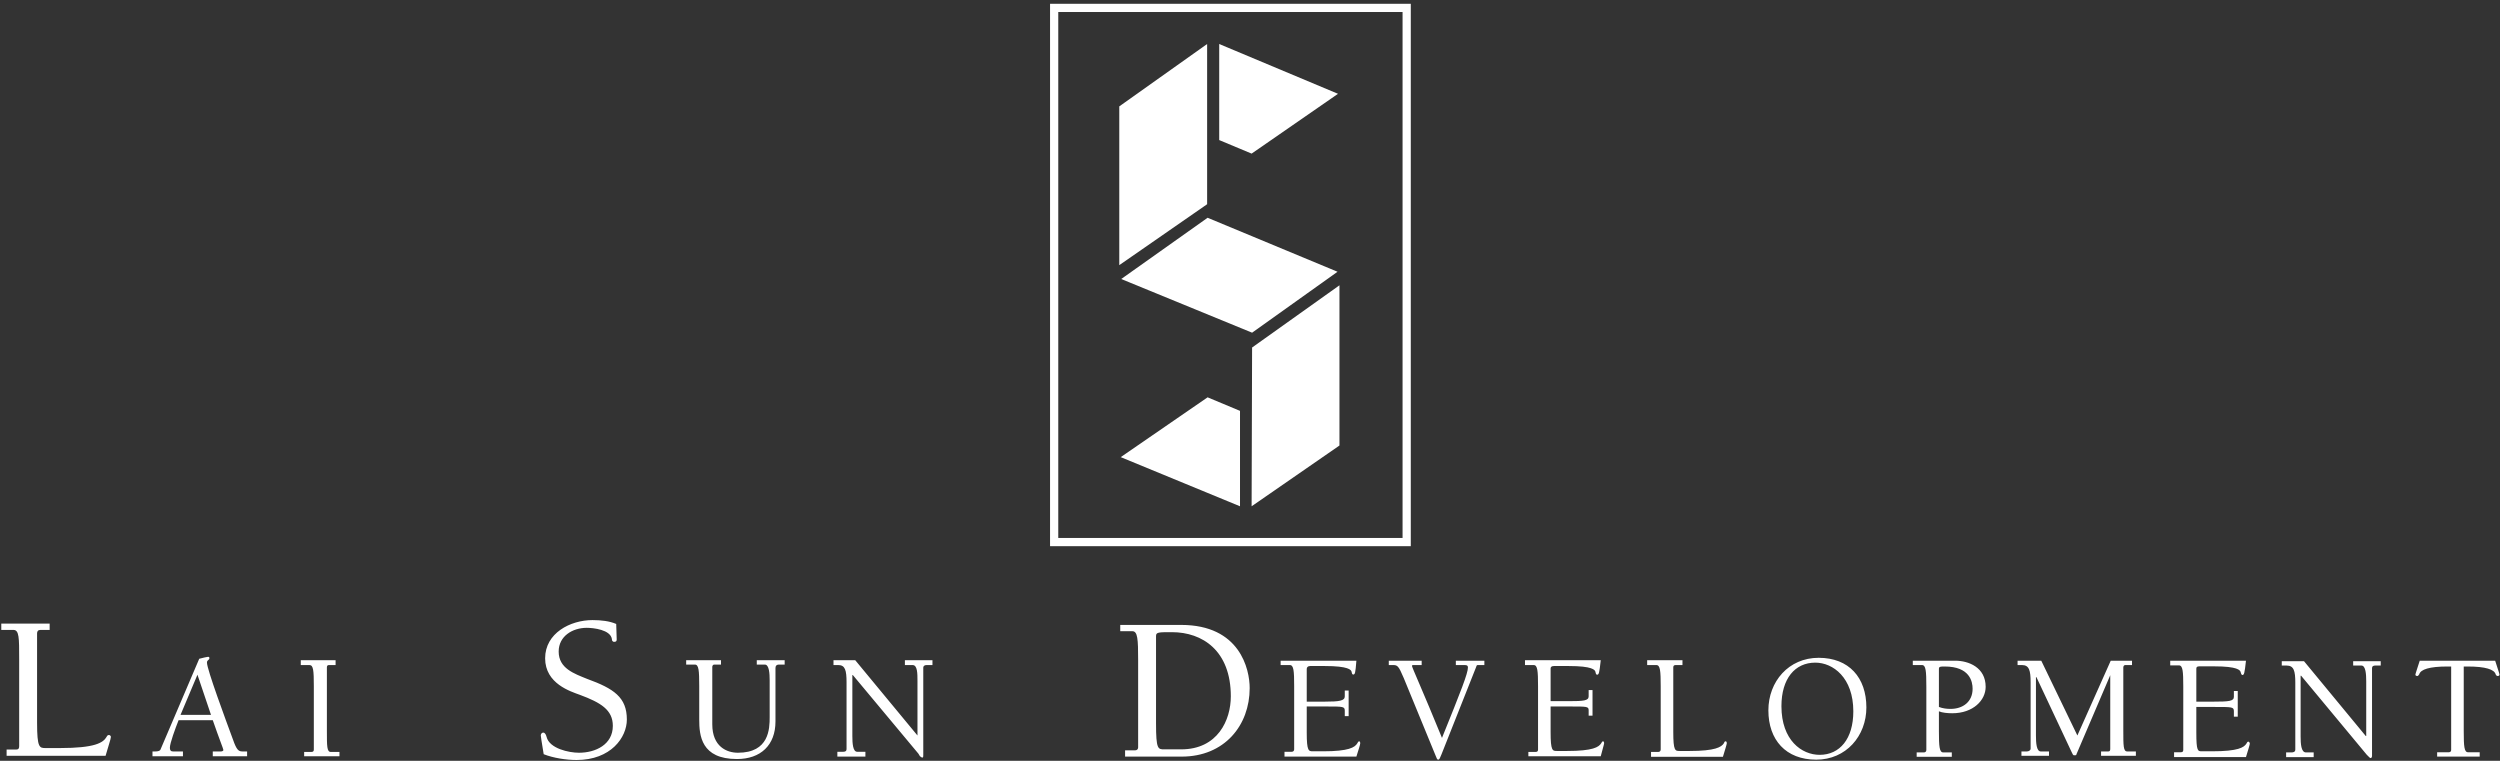
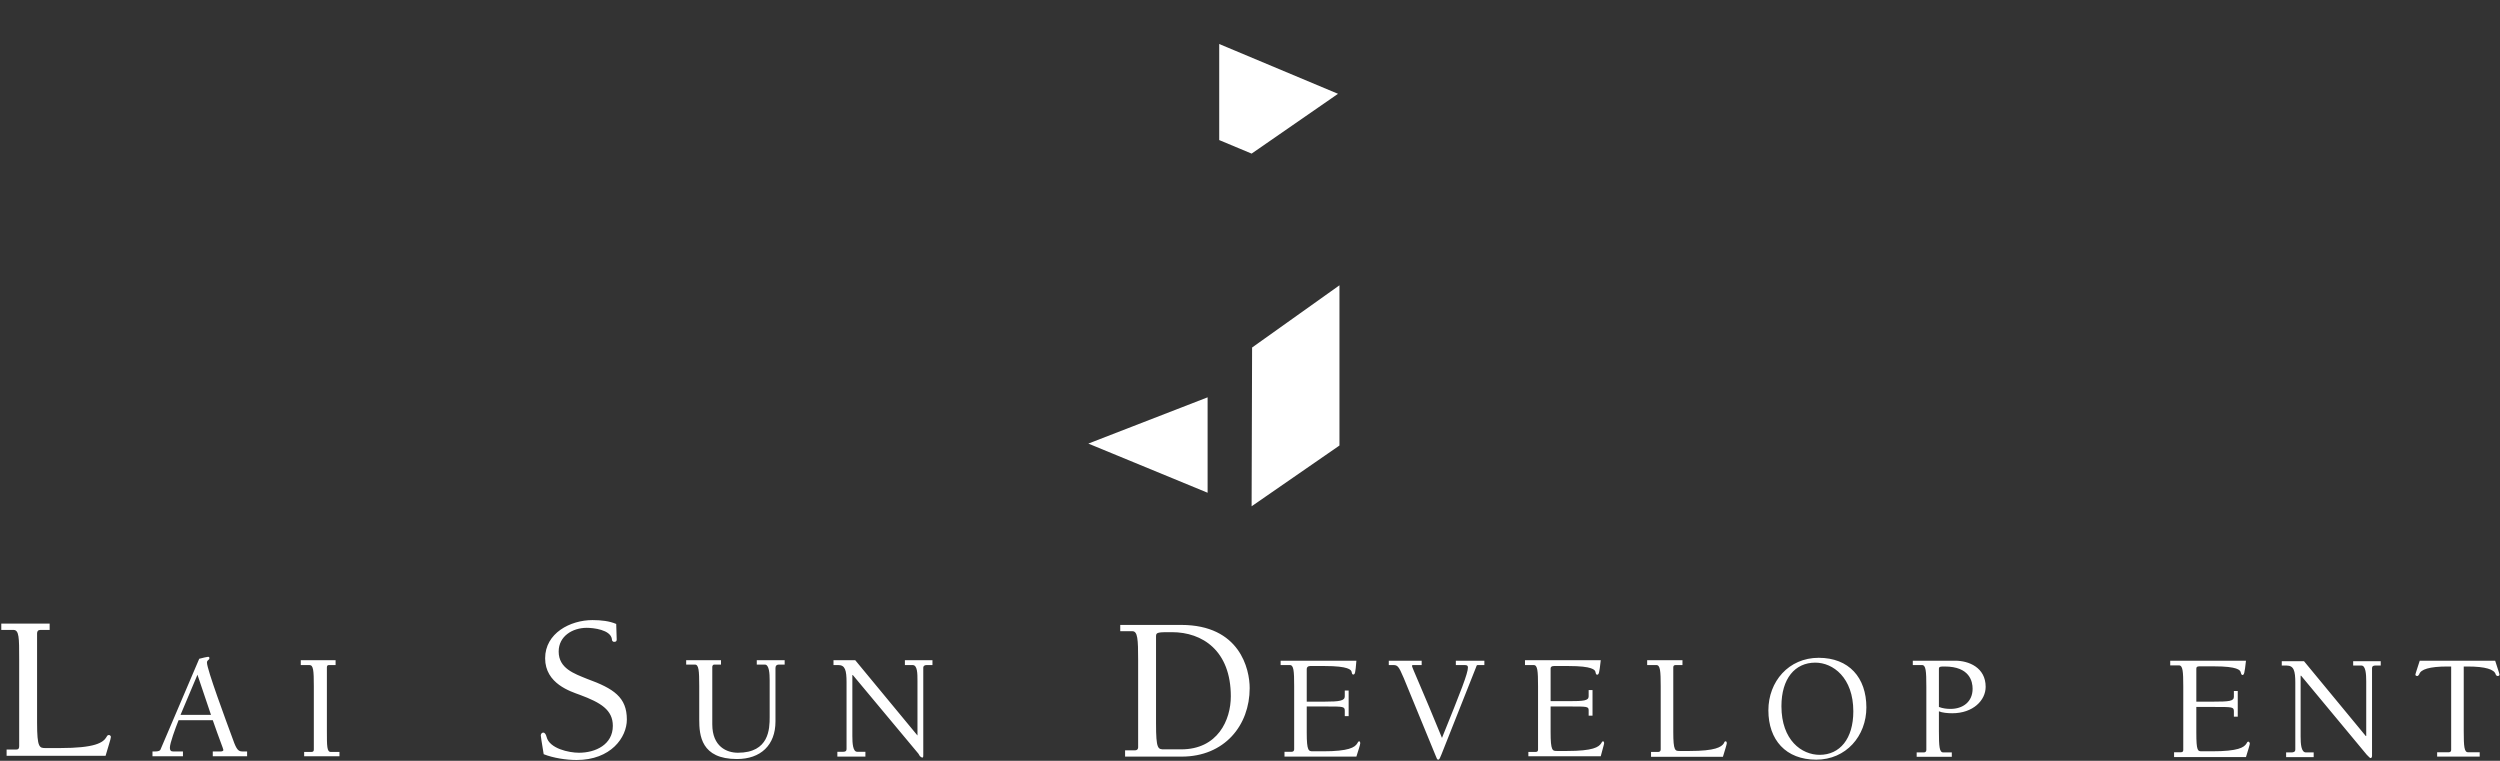
<svg xmlns="http://www.w3.org/2000/svg" version="1.2" viewBox="0 0 1551 472" width="1551" height="472">
  <rect x="0" y="0" width="1551" height="472" fill="#333333" stroke="none" />
  <style>.a{fill:#fff}.b{fill:none;stroke:#fff;stroke-miterlimit:3.864;stroke-width:5.1}</style>
  <path fill-rule="evenodd" class="a" d="m30.8 386.9h-30v3.9h7.5c3.6 0 3.6 4.8 3.6 18.2v53.9c0 1.2-0.3 2.1-1.8 2.1h-6v3.9h61.4c1.5-5.4 3.3-10.5 3.3-11.7 0-0.6-0.6-1.2-1.2-1.2-0.9 0-1.2 0.6-1.5 1.2-2.1 3.6-7.2 6.9-29 6.9h-8.7c-3.9 0-5.4 0-5.4-15.8v-55.4c0-1.2 0.6-2.1 2.1-2.1h5.7z" />
  <path fill-rule="evenodd" class="a" d="m110.8 446.8c-2.1 5.3-5.4 14.3-5.4 17 0 2.1 0.9 2.4 2.1 2.4h6v3h-18.9v-3h1.8c1.5 0 3-0.3 3.3-1.5l23.9-56c2.4-0.6 4.8-1.2 5.4-1.2 0.6 0 0.9 0 0.9 0.9 0 1.2-1.5 0.9-1.5 2.7 0 4.2 11.7 35.7 16.2 47.9 2.1 6 3.3 7.2 5.7 7.2h3v3h-21.3v-3h5.1c0.6 0 1.5-0.3 1.5-0.9 0-0.6-2.7-7.2-6.6-18.5zm11.7-28.2l-10.5 24.9h18.9zm80.3 34.7c0 9.6 0 13.2 2.4 13.2h5.4v2.7h-21.9v-2.7h4.5c1.2 0 1.5-0.6 1.5-1.5v-39.3c0-9.8-0.3-13.1-2.7-13.1h-5.4v-3h21.6v3h-4.2c-0.9 0-1.2 0.6-1.2 1.5zm143.8-49.1c0 10.5 9.6 13.7 17.7 17 16.5 6 24.6 11.4 24.6 25.2 0 11.1-9.9 25.1-31.2 25.1-6.3 0-14.4-1.2-20.4-3.6-1.2-7.7-1.8-10.7-1.8-11.6 0-0.9 0.6-1.8 1.5-1.8 1.2 0 1.8 1.5 2.1 2.7 1.8 7.2 13.8 9.8 20.1 9.8 10.2 0 21-5 21-16.7 0-9.9-7.5-14.4-20.4-19.2-5.7-2.1-21.6-6.9-21.6-22.7 0-15.6 15.6-23.7 29.4-23.7 5.4 0 10.5 0.6 14.7 2.4 0 3.3 0.3 6.6 0.3 9.6 0 0.9-0.3 1.5-1.5 1.5-1.2 0-1.5-0.9-1.5-1.8-0.9-5.7-11.4-6.9-15.6-6.9-8.7 0-17.4 5.1-17.4 14.7zm79.1 5.4h21.6v2.7h-4.2c-0.9 0-1.2 0.9-1.2 1.5v35.6c0 13.8 9 17.6 15.9 17.6 19.4 0 19.7-14.9 19.7-22.1v-22.8c0-4.2-0.3-9.8-3-9.8h-5v-2.7h17.3v2.7h-3.6c-1.2 0-2.1 0.6-2.1 2.1v33.2c0 14.7-9.2 23.3-23.9 23.3-22.2 0-23.4-14.6-23.4-24.5v-20.7c0-9.8-0.3-13.4-2.7-13.4h-5.4zm143.5 46.7v-33.9c0-4.5 0-9.8-3-9.8h-4.8v-3h17.1v3h-3.6c-0.9 0-2.1 0.3-2.1 1.7v54.2c0 0.9 0 1.5-0.6 1.5-0.3 0-0.9-0.3-1.5-0.9l-0.9-1.5-40.7-48.8h-0.3v37.8c0 4.5 0.3 9.8 3 9.8h5.1v3h-17.4v-3h3.6c1.2 0 2.1-0.3 2.1-1.8v-41.3c0-7.5-0.9-10.7-5.1-10.7h-3v-3h13.5zm125.8-68.6h37.8c36.5 0 42.5 27.5 42.5 39.2 0 23.1-15.6 42.5-42.2 42.5h-35.1v-3.9h6.3c1.2 0 1.8-0.9 1.8-1.8v-54.1c0-13.2-0.3-18-3.6-18h-7.5zm22.2 61.1c0 16.1 1.2 16.1 5.1 16.1h10.5c22.7 0 30.8-18.2 30.8-32.9 0-28.4-17.7-39.8-36.5-39.8-8.4 0-9.9 0-9.9 2.4zm85.7-23.1c0-9.6-0.3-13.1-2.7-13.1h-5.7v-2.7h47c-0.6 8-0.9 8.3-1.8 8.6-0.9 0-0.9-0.6-1.2-1.8-0.3-1.1-1.8-3.5-16.7-3.5h-9c-1.5 0-2.1 0.9-2.1 1.8v20.3h11.1c9.5 0 12.5-0.6 12.5-3.3v-3.6h2.4v15.9h-2.4v-3.3c0-2.7-0.9-2.7-11.6-2.7h-12v16.2c0 11.6 1.2 11.6 3.9 11.6h6.3c15.8 0 19.7-2.4 21.2-5 0.3-0.6 0.6-1.2 1.2-1.2 0.3 0 0.6 0.6 0.6 1.2 0 0.9-1.2 4.4-2.4 8.3h-44.6v-3h4.5c0.9 0 1.5-0.6 1.5-1.5zm118-13.1h-3.9c-0.6 0-0.9 0-1.2 1.2l-21.5 54.2c-0.9 2.1-1.2 3.3-2.1 3.3-0.6 0-0.9-0.9-1.5-2.4l-19.8-48.2c-3.3-7.8-3.9-8.1-6.9-8.1h-2.4v-2.7h20.4v2.7h-5.1c-0.6 0-0.9 0-0.9 0.6 0 0.9 6.6 15.2 18.6 44.6 11.9-29.4 16.1-40.1 16.1-43.7 0-1.2-0.6-1.5-2.1-1.5h-5.4v-2.7h17.7zm33.3 13.2c0-9.6-0.3-13.2-2.7-13.2h-5.4v-3h47c-0.9 8.4-1.2 8.7-2.1 9-0.9 0-0.9-0.6-1.2-1.8-0.3-1.2-1.8-3.6-16.7-3.6h-9c-1.5 0-2.1 0.6-2.1 1.5v20.3h11.1c9.5 0 12.5-0.3 12.5-3v-3.9h2.4v15.9h-2.4v-3.3c0-2.4-0.9-2.4-11.6-2.4h-12v15.9c0 11.7 1.2 11.7 3.9 11.7h6.3c16.1 0 19.7-2.4 21.2-4.8 0.3-0.6 0.6-1.2 1.2-1.2 0.3 0 0.6 0.6 0.6 1.2 0 0.6-1.2 4.5-2.1 8.1h-44.9v-2.7h4.5c1.2 0 1.5-0.6 1.5-1.5zm89.6-13.2h-4.2c-1.2 0-1.5 0.6-1.5 1.5v40.1c0 11.7 1.2 11.7 3.9 11.7h6.3c15.8 0 19.7-2.4 21.2-4.8 0.3-0.6 0.3-1.2 1.2-1.2 0.3 0 0.6 0.6 0.6 1.2 0 0.6-1.2 4.5-2.4 8.4h-44.6v-3h4.5c0.9 0 1.5-0.6 1.5-1.5v-39.2c0-9.6-0.3-13.2-2.7-13.2h-5.7v-3h21.9zm53.3 28.1c0-17.9 12.6-32.6 31.2-32.6 18.8 0 29.6 12.3 29.6 30.8 0 17.7-12.6 32.4-31.1 32.4-18.9 0-29.7-12.3-29.7-30.6zm8.1-2.6c0 21.2 12.6 30.2 23.7 30.2 12.5 0 20.9-9.9 20.9-27 0-20.9-12.6-30.2-23.6-30.2-12.6 0-21 9.9-21 27zm81.5-28.2h26.3c8.4 0 18.9 4.2 18.9 16.2 0 8.4-7.8 16.4-20.7 16.4-2.9 0-6.2-0.3-8.3-1.2v12.3c0 9.6 0.3 13.2 2.7 13.2h5.3v2.7h-21.8v-2.7h4.5c0.9 0 1.5-0.6 1.5-1.5v-39.2c0-9.9-0.3-13.5-2.7-13.5h-5.7zm16.2 28.7c2.4 0.9 4.8 1.2 7.2 1.2 7.7 0 13.7-4.4 13.7-12.5 0-4.5-1.8-13.8-17.3-13.8-2.7 0-3.6 0-3.6 1.5zm151.6-12.6c0-9.6-0.3-13.2-2.7-13.2h-5.4v-2.9h47c-0.9 8.3-1.2 8.6-2.1 8.9-0.6 0-0.9-0.6-1.2-1.8-0.3-1.2-1.8-3.6-16.5-3.6h-9.2c-1.5 0-1.8 0.6-1.8 1.5v20.4h10.7c9.6 0 12.6-0.3 12.6-3v-3.6h2.4v15.9h-2.4v-3.3c0-2.7-0.9-2.7-11.7-2.7h-11.6v15.9c0 11.6 0.9 11.6 3.5 11.6h6.3c16.2 0 19.8-2.4 21.3-4.8 0.3-0.6 0.6-1.2 1.2-1.2 0.3 0 0.9 0.6 0.9 1.2 0 0.6-1.2 4.5-2.4 8.4h-44.6v-3h4.2c1.2 0 1.5-0.6 1.5-1.5zm113.2 30.6h0.3v-33.9c0-4.4-0.3-9.8-3-9.8h-5.1v-2.7h17.1v2.7h-3.3c-1.2 0-2.1 0.3-2.1 1.8v54.1c0 0.9-0.3 1.5-0.9 1.5-0.3 0-0.6-0.3-1.2-0.9l-1.2-1.2-40.7-49h-0.3v37.7c0 4.5 0.3 9.9 3.3 9.9h4.8v2.9h-17.1v-2.9h3.3c1.2 0 2.4-0.3 2.4-1.8v-41.4c0-7.4-0.9-10.7-5.4-10.7h-3v-2.7h13.8zm60.8-3c0 9.6 0.3 13.1 2.7 13.1h7.2v2.7h-26.4v-2.7h7.2c0.9 0 1.5-0.5 1.5-1.4v-51.8h-2.4c-11.1 0-16.5 1.8-17.4 4.8-0.3 0.3-0.6 1.1-1.2 1.1-0.6 0-1.2-0.3-1.2-0.8 0-0.6 1.5-4.8 2.7-8.7h46.8c1.2 3.9 2.7 8.1 2.7 8.7 0 0.5-0.6 0.8-1.2 0.8-0.6 0-1.2-0.8-1.2-1.1-0.9-3-6.3-4.8-17.4-4.8h-2.4z" />
-   <path fill-rule="evenodd" class="a" d="m1322.7 412.6h-4.2c-0.9 0-1.2 0.9-1.2 1.5v38.9c0 9.6 0 13.2 2.4 13.2h5.4v2.7h-21.6v-2.7h4.5c0.9 0 1.2-0.6 1.2-1.5v-45.8l-21 49.1c0 0.6-0.3 0.6-1.5 0.6-0.6 0-0.9-0.9-1.5-2.1l-21.8-46.4h-0.3v36.2c0 4.5 0.3 9.9 3 9.9h5.1v2.7h-17.1v-2.7h3.3c1.2 0 2.4-0.6 2.4-1.8v-41c0-7.5-0.9-10.8-5.4-10.8h-2.7v-2.7h14.7l22.4 46.4 20.7-46.4h13.2z" />
-   <path fill-rule="evenodd" class="b" d="m654 4.9h218.7v331.4h-218.7z" />
-   <path class="a" d="m748.9 126.7l-54.5 37.8v-98.5l54.5-38.7z" />
  <path class="a" d="m776.5 95.3l-20.1-8.4v-59.6l73.7 30.9z" />
-   <path class="a" d="m749.2 135.1l80.6 33.5-53 37.8-81.2-33.3z" />
-   <path fill-rule="evenodd" class="a" d="m831 276.4l-54.5 37.7 0.3-98.5 54.2-38.6zm-81.8-29.9l20.1 8.4v59.2l-74-30.5z" />
+   <path fill-rule="evenodd" class="a" d="m831 276.4l-54.5 37.7 0.3-98.5 54.2-38.6zm-81.8-29.9v59.2l-74-30.5z" />
</svg>